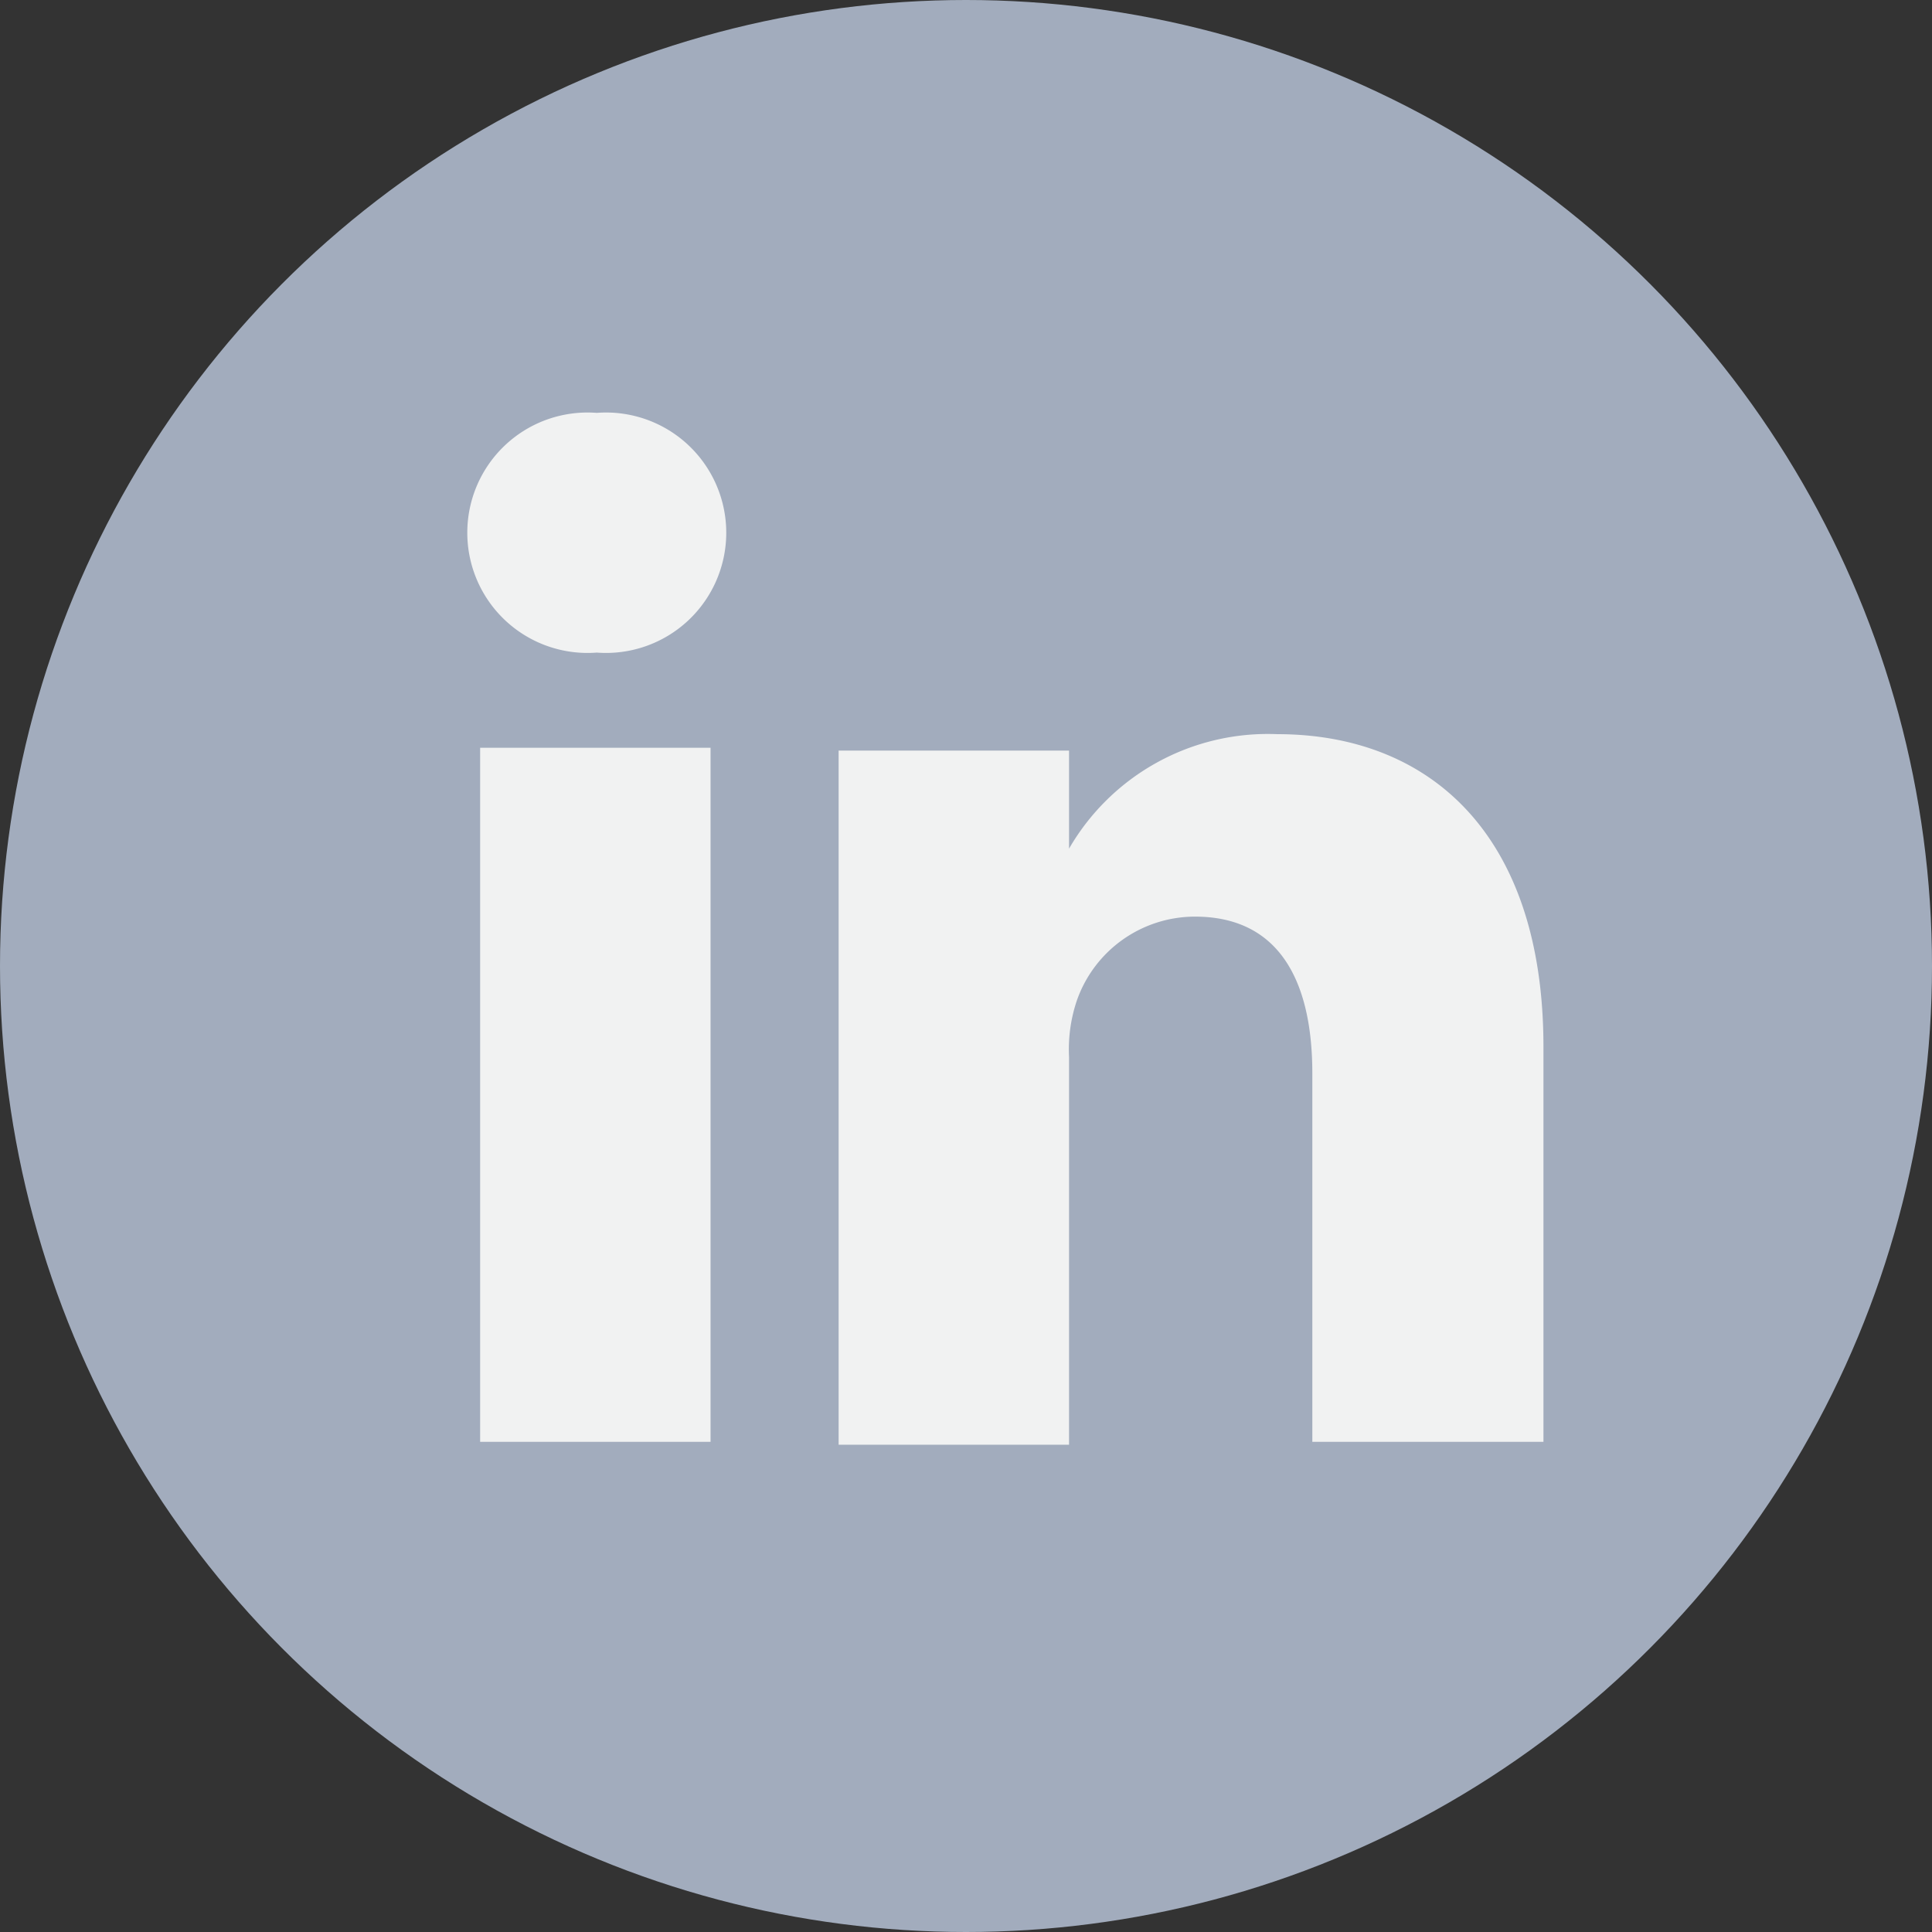
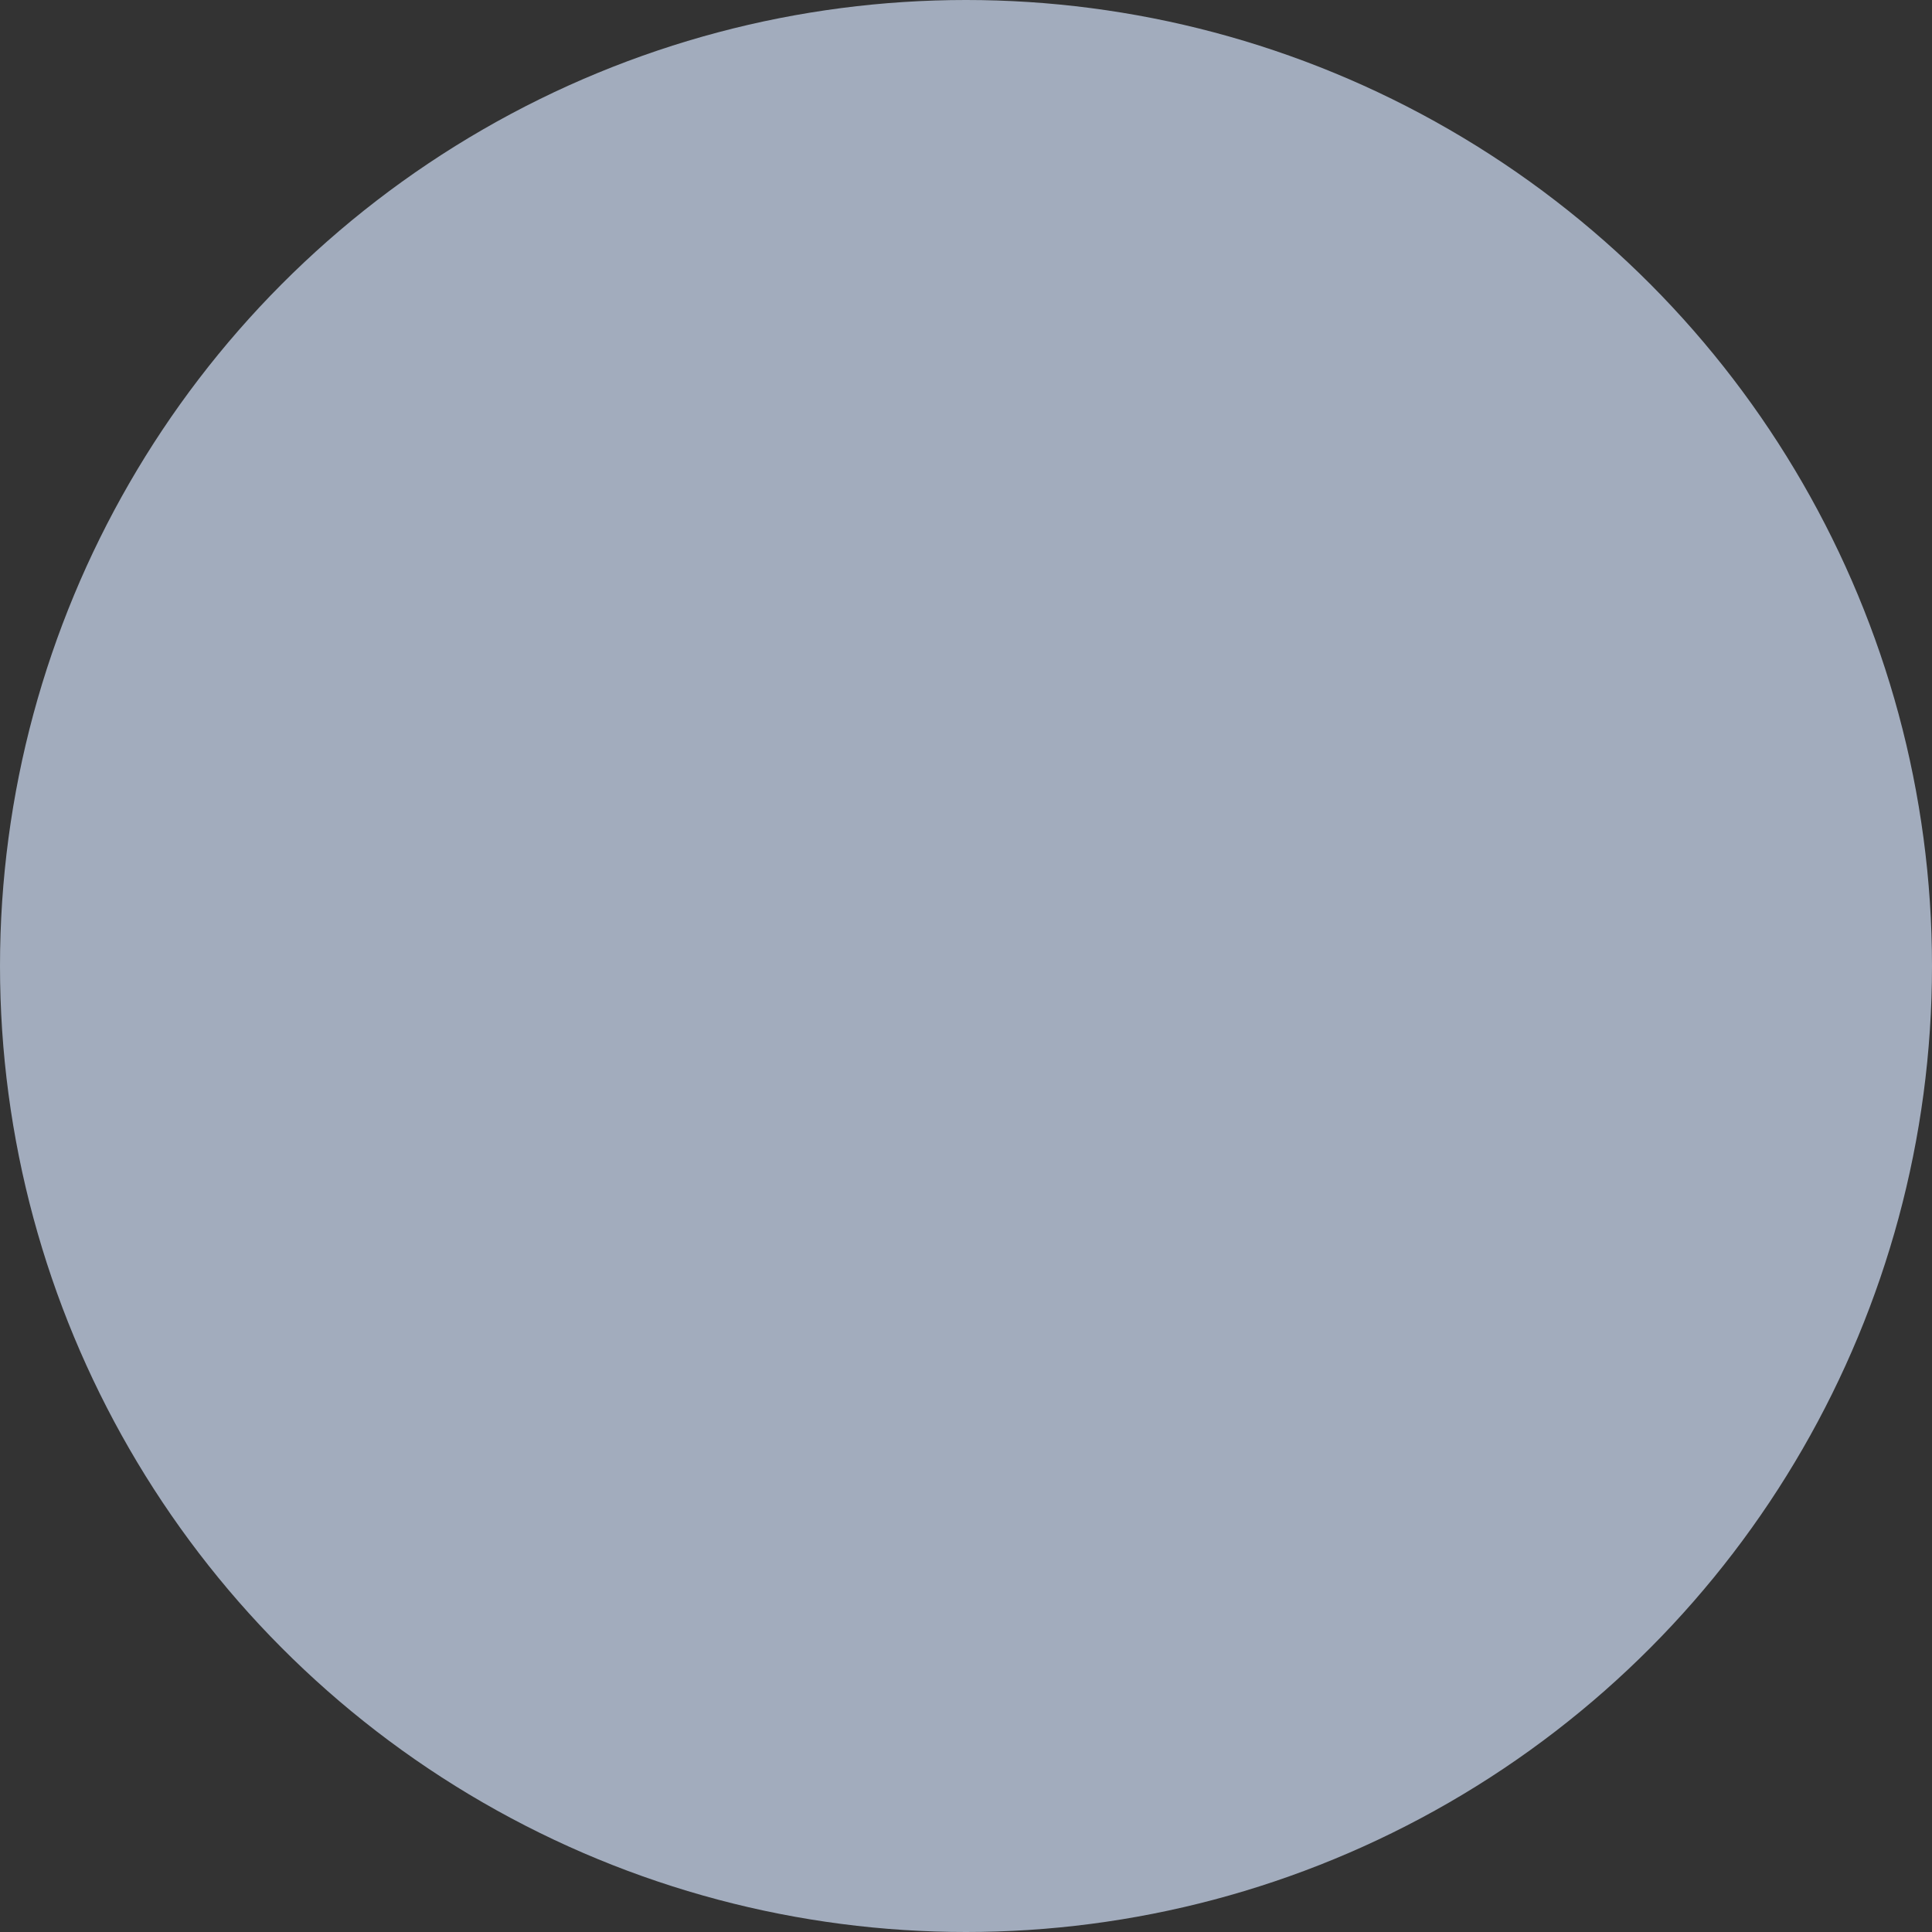
<svg xmlns="http://www.w3.org/2000/svg" width="27" height="27" viewBox="0 0 27 27">
  <rect x="0" y="0" width="27" height="27" fill="#333333" stroke="none" />
  <defs>
    <style>.cls-1{fill:#a2acbd;}.cls-2{fill:#f1f2f2;}</style>
  </defs>
  <g id="Layer_2" data-name="Layer 2">
    <g id="COPYRIGHT">
      <g id="Social_01" data-name="Social 01">
        <g id="linked_in" data-name="linked in">
          <circle class="cls-1" cx="13.5" cy="13.5" r="13.5" />
-           <path class="cls-2" d="M21.57,14.59v5.56H18.34V15c0-1.3-.47-2.19-1.64-2.19a1.75,1.75,0,0,0-1.65,1.17,2.13,2.13,0,0,0-.11.79v5.42H11.72s0-8.79,0-9.7h3.22v1.37l0,0h0v0a3.21,3.21,0,0,1,2.91-1.6c2.12,0,3.72,1.39,3.72,4.37ZM8.34,5.77a1.68,1.68,0,1,0,0,3.35h0a1.68,1.68,0,1,0,0-3.35ZM6.71,20.15H9.93v-9.7H6.71Z" />
        </g>
      </g>
    </g>
  </g>
</svg>